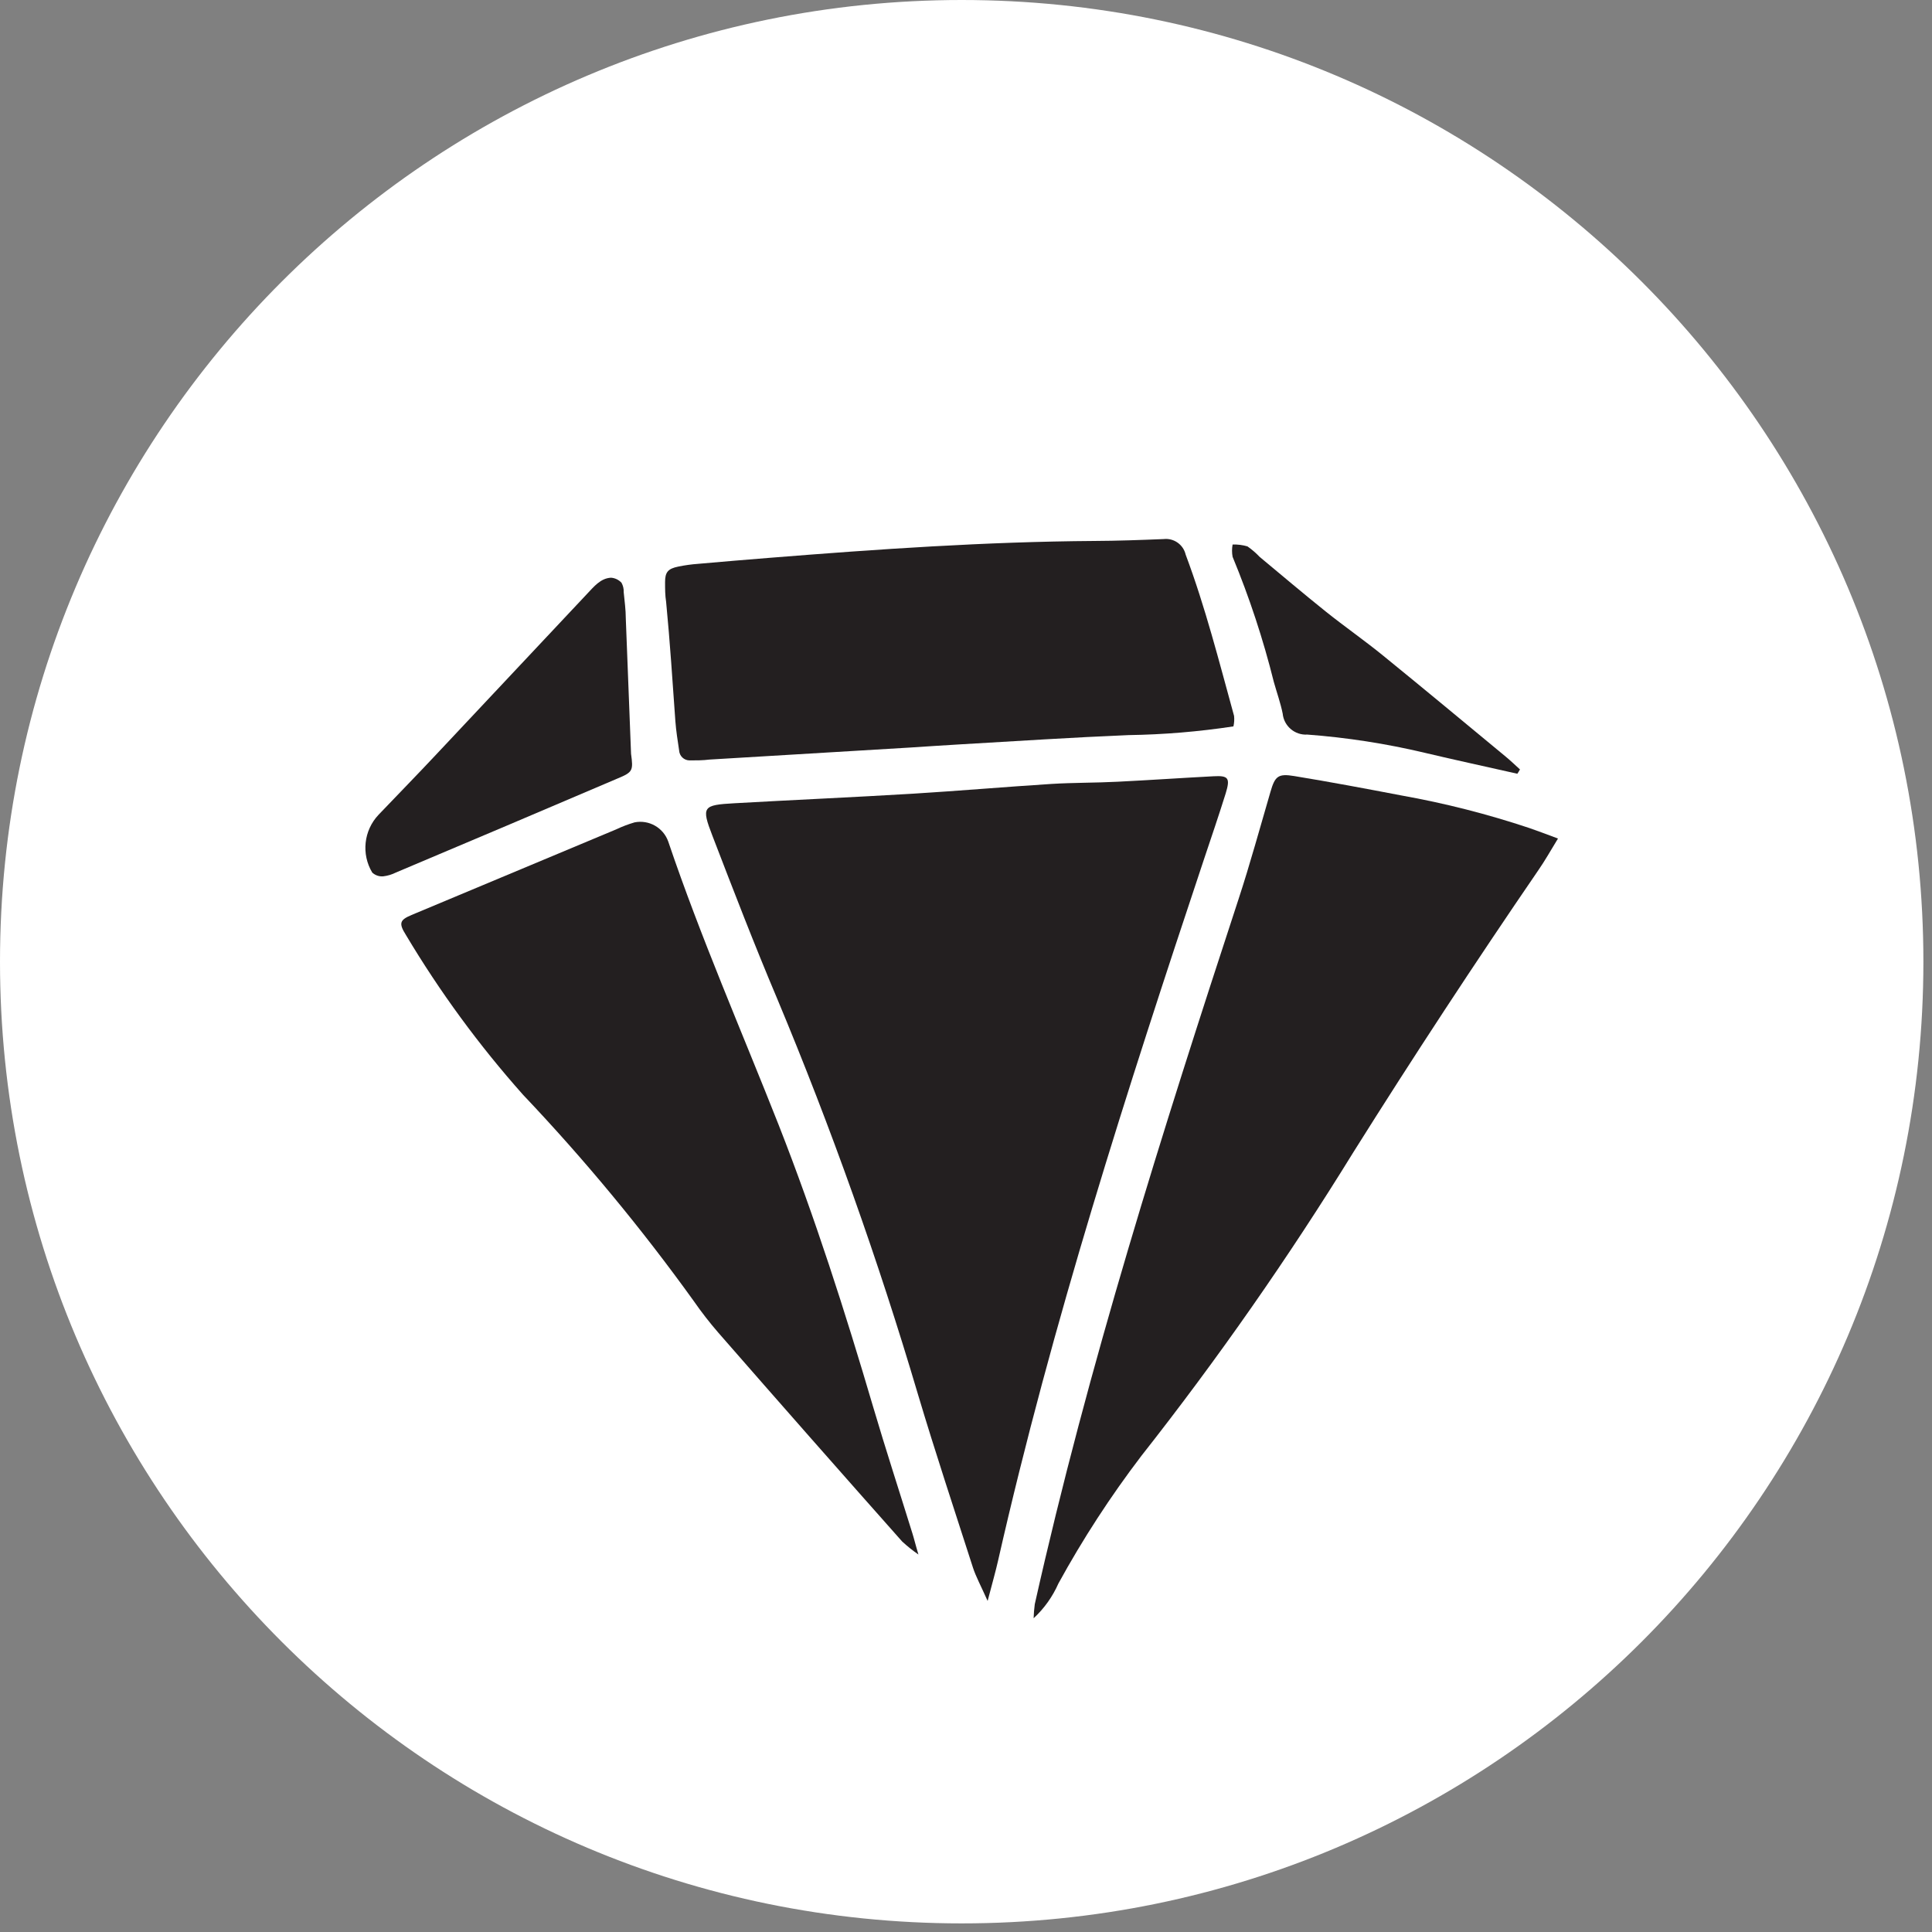
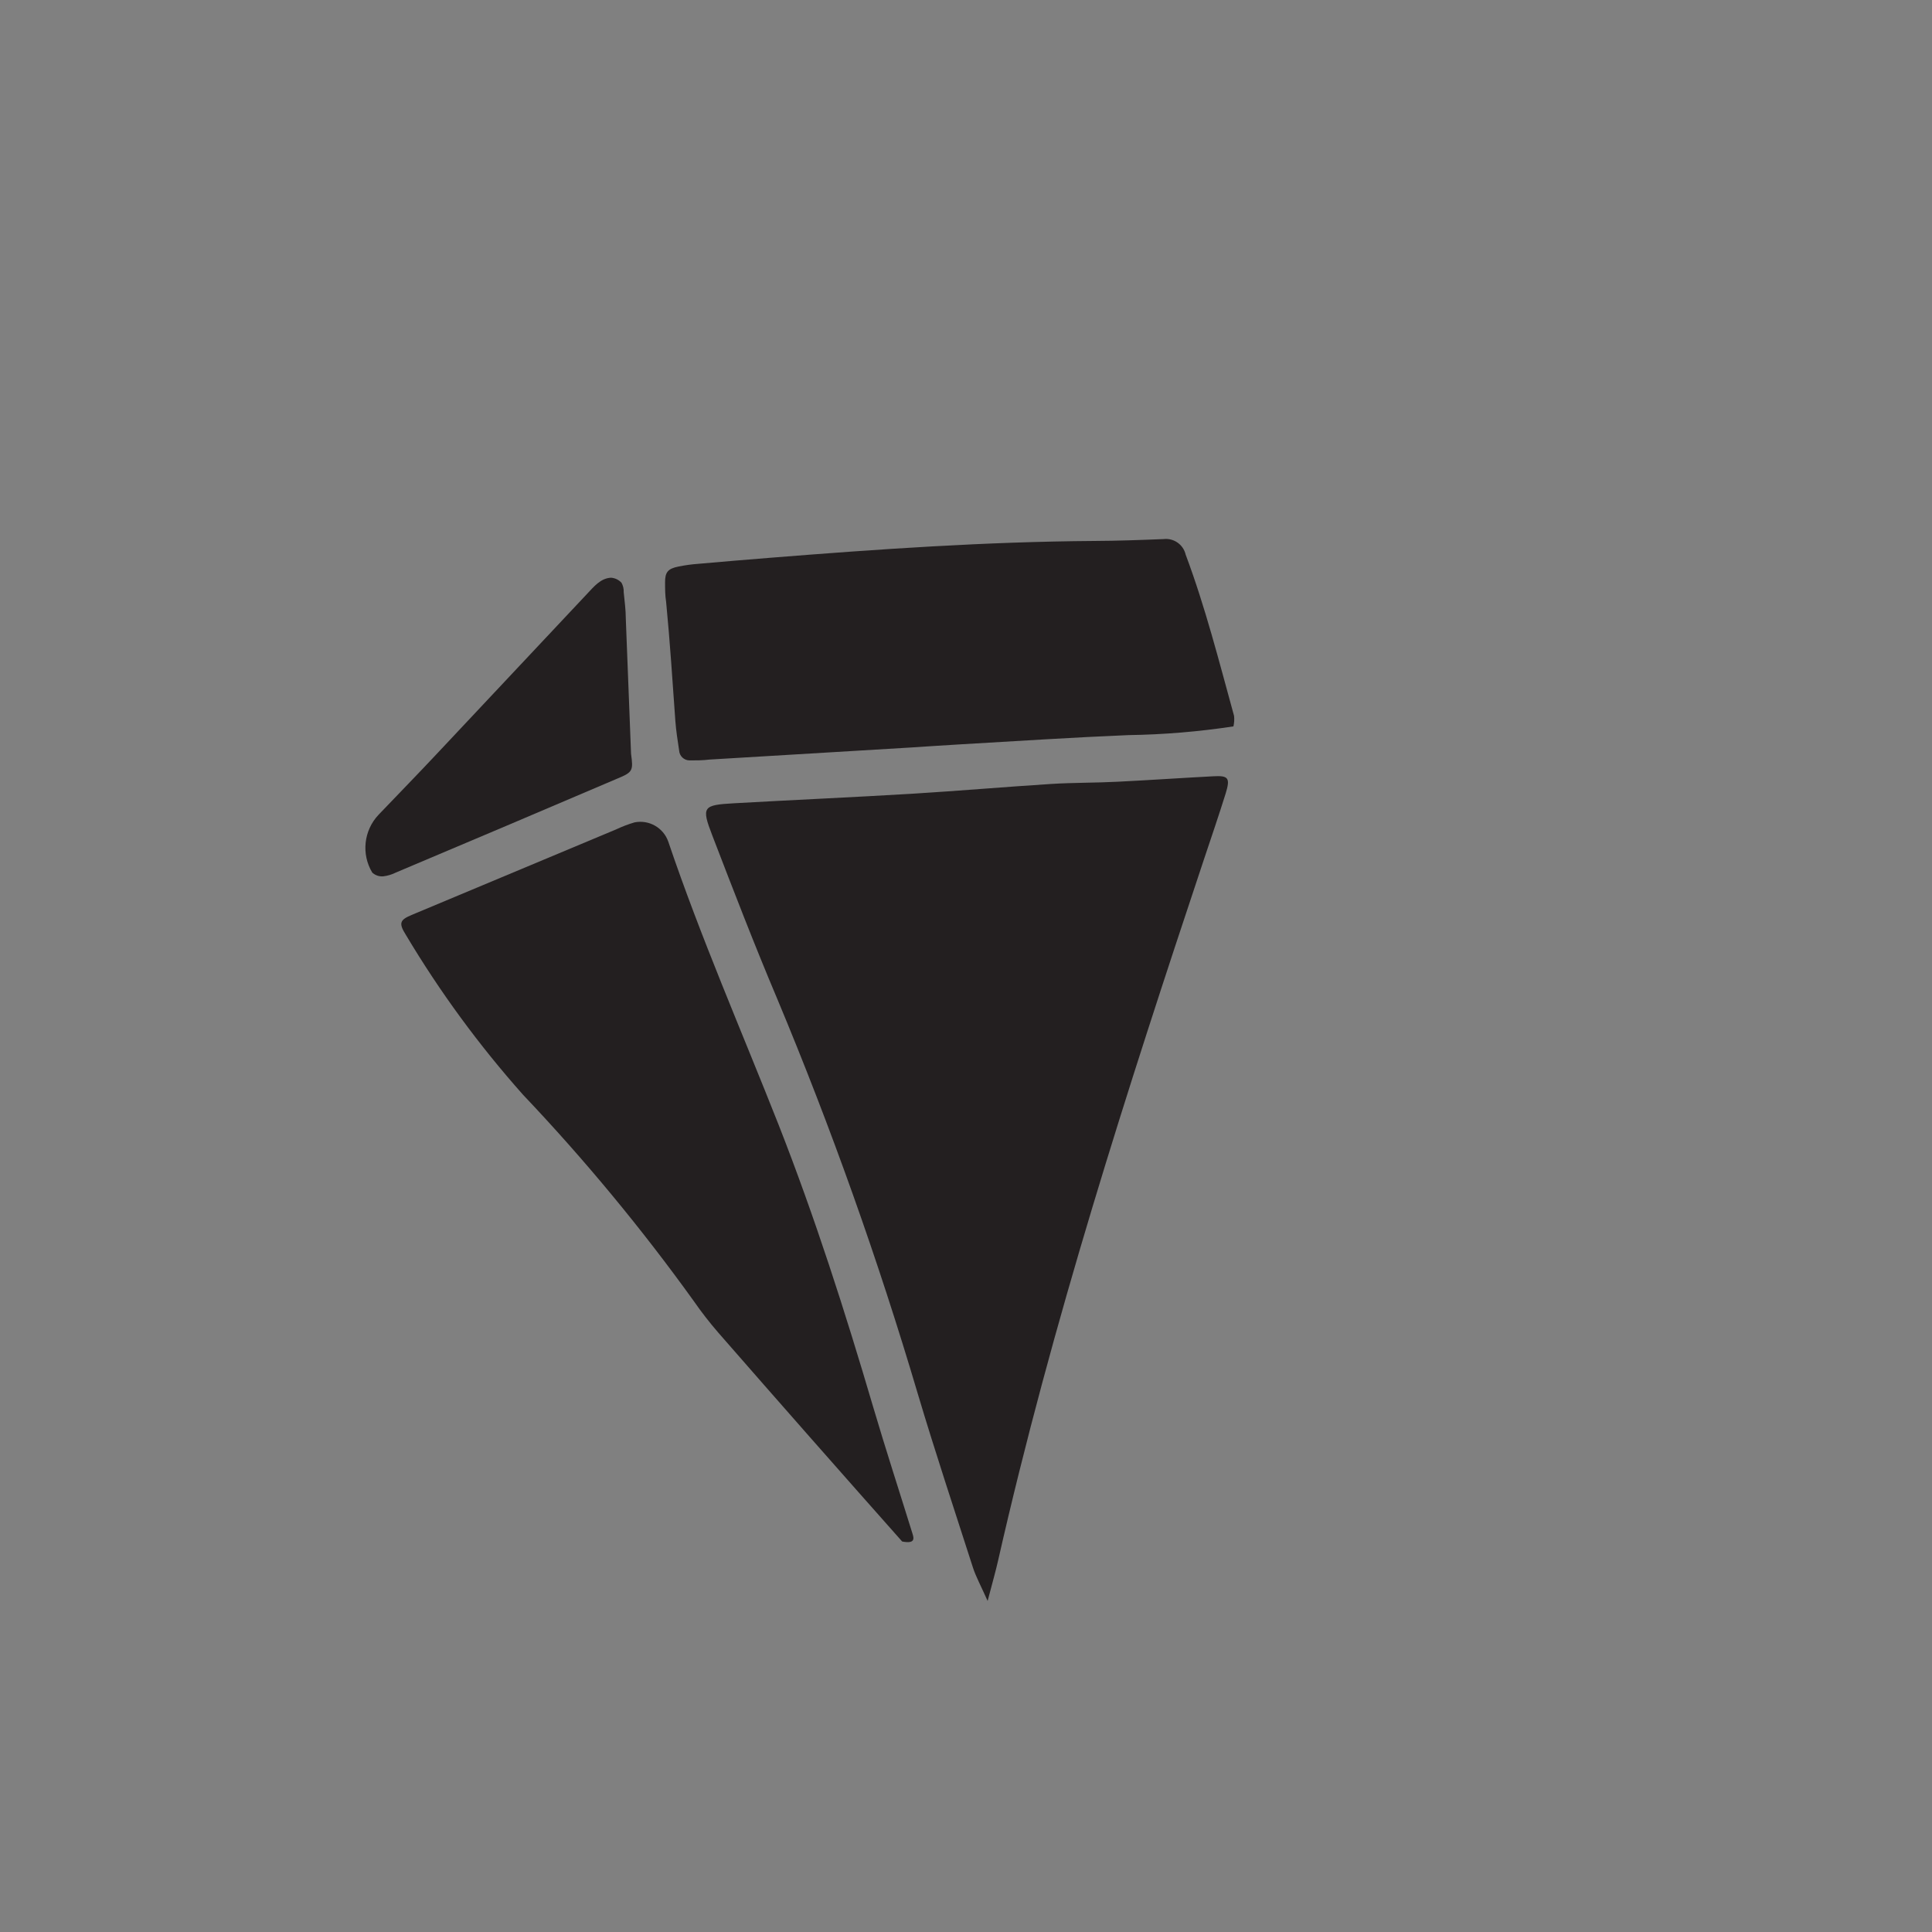
<svg xmlns="http://www.w3.org/2000/svg" width="184" height="184" viewBox="0 0 184 184" fill="none">
  <rect x="0" y="0" width="184" height="184" fill="#808080" stroke="none" />
  <g clip-path="url(#clip0_160_3220)">
-     <path d="M91.59 0C41.006 0 0 41.006 0 91.59C0 142.174 41.006 183.18 91.59 183.18C142.174 183.18 183.18 142.174 183.18 91.59C183.18 41.006 142.174 0 91.59 0Z" fill="white" />
    <path d="M64.32 68.67C64.39 69.61 64.54 70.55 64.68 71.48C64.712 72.009 65.15 72.421 65.68 72.42C66.31 72.42 66.94 72.42 67.57 72.34L86.75 71.19C88.32 71.09 89.89 70.98 91.47 70.89C96.81 70.58 102.16 70.23 107.47 70.01C110.818 69.961 114.159 69.683 117.47 69.18C117.546 68.852 117.566 68.514 117.53 68.18C116.11 63.03 114.8 57.84 112.92 52.82C112.698 51.865 111.794 51.228 110.82 51.34C108.62 51.43 106.41 51.51 104.2 51.52C93.9 51.59 83.63 52.3 73.37 53.12C71.07 53.31 68.77 53.49 66.47 53.7C65.842 53.746 65.217 53.833 64.6 53.96C63.6 54.16 63.34 54.51 63.34 55.44C63.34 56.07 63.34 56.7 63.44 57.32C63.81 61.14 64.05 64.9 64.32 68.67Z" fill="#231F20" />
-     <path d="M83.16 134C80.49 124.93 77.61 115.93 74.16 107.14C70.61 98.14 66.74 89.3 63.64 80.14C63.171 78.825 61.81 78.051 60.44 78.32C59.836 78.496 59.248 78.72 58.68 78.99L39.2 87.14C38.08 87.61 37.95 87.92 38.65 89.03C41.883 94.452 45.623 99.555 49.82 104.27C55.679 110.444 61.112 117.009 66.08 123.92C66.802 124.961 67.58 125.963 68.41 126.92C74.23 133.587 80.067 140.217 85.92 146.81C86.407 147.259 86.925 147.674 87.47 148.05C87.17 147.05 87.05 146.52 86.9 146.05C85.65 142.02 84.35 138.03 83.16 134Z" fill="#231F20" />
+     <path d="M83.16 134C80.49 124.93 77.61 115.93 74.16 107.14C70.61 98.14 66.74 89.3 63.64 80.14C63.171 78.825 61.81 78.051 60.44 78.32C59.836 78.496 59.248 78.72 58.68 78.99L39.2 87.14C38.08 87.61 37.95 87.92 38.65 89.03C41.883 94.452 45.623 99.555 49.82 104.27C55.679 110.444 61.112 117.009 66.08 123.92C66.802 124.961 67.58 125.963 68.41 126.92C74.23 133.587 80.067 140.217 85.92 146.81C87.17 147.05 87.05 146.52 86.9 146.05C85.65 142.02 84.35 138.03 83.16 134Z" fill="#231F20" />
    <path d="M60.1 71.79C59.94 67.49 59.773 63.197 59.6 58.91C59.6 58.07 59.48 57.23 59.4 56.4C59.416 56.086 59.343 55.774 59.19 55.5C58.93 55.218 58.572 55.046 58.19 55.02C57.19 55.07 56.56 55.88 55.91 56.56C51.163 61.613 46.423 66.66 41.69 71.7C39.82 73.7 37.93 75.63 36.05 77.6C34.64 79.092 34.395 81.339 35.45 83.1C35.733 83.364 36.115 83.495 36.5 83.46C36.918 83.411 37.324 83.289 37.7 83.1C44.74 80.133 51.78 77.147 58.82 74.14C60.27 73.54 60.32 73.39 60.1 71.79Z" fill="#231F20" />
    <path d="M116.73 75.57C117.18 74.1 117 73.85 115.57 73.93C112.52 74.09 109.48 74.3 106.44 74.45C104.34 74.56 102.24 74.53 100.14 74.66C95.74 74.94 91.34 75.32 86.94 75.59C81.28 75.93 75.61 76.18 69.94 76.5C66.94 76.67 66.77 76.81 67.85 79.6C69.85 84.8 71.85 89.99 74.02 95.12C79.163 107.422 83.636 119.994 87.42 132.78C89.07 138.31 90.89 143.78 92.66 149.29C92.94 150.15 93.38 150.95 94.06 152.47C94.54 150.64 94.83 149.63 95.06 148.61C100.2 125.95 107.32 103.87 114.66 81.85C115.36 79.76 116.07 77.68 116.73 75.57Z" fill="#231F20" />
-     <path d="M121.32 64.96C121.6 65.96 121.96 66.96 122.16 67.96C122.276 69.151 123.316 70.036 124.51 69.96C128.27 70.242 132.001 70.82 135.67 71.69C138.61 72.39 141.56 73.02 144.51 73.69C144.6 73.56 144.68 73.42 144.76 73.28C144.31 72.87 143.87 72.45 143.4 72.06C139.52 68.85 135.65 65.63 131.75 62.46C129.96 61 128.06 59.68 126.26 58.24C124.14 56.54 122.06 54.78 119.97 53.04C119.619 52.668 119.23 52.333 118.81 52.04C118.35 51.902 117.87 51.841 117.39 51.86C117.319 52.247 117.319 52.643 117.39 53.03C118.993 56.904 120.307 60.892 121.32 64.96Z" fill="#231F20" />
-     <path d="M133.48 75.76C130.08 75.11 126.68 74.47 123.26 73.91C121.74 73.66 121.43 73.91 121 75.4C120 78.81 119.06 82.27 117.95 85.65C110.69 107.8 103.65 130.01 98.55 152.78C98.491 153.225 98.454 153.672 98.44 154.12C99.445 153.19 100.248 152.063 100.8 150.81C103.124 146.572 105.761 142.514 108.69 138.67C115.972 129.421 122.716 119.762 128.89 109.74C134.59 100.66 140.467 91.7 146.52 82.86C147.11 82.01 147.62 81.11 148.38 79.86C147.22 79.43 146.44 79.13 145.65 78.86C141.674 77.533 137.606 76.497 133.48 75.76Z" fill="#231F20" />
  </g>
  <defs>
    <clipPath id="clip0_160_3220">
      <rect width="183.18" height="183.18" fill="white" />
    </clipPath>
  </defs>
</svg>